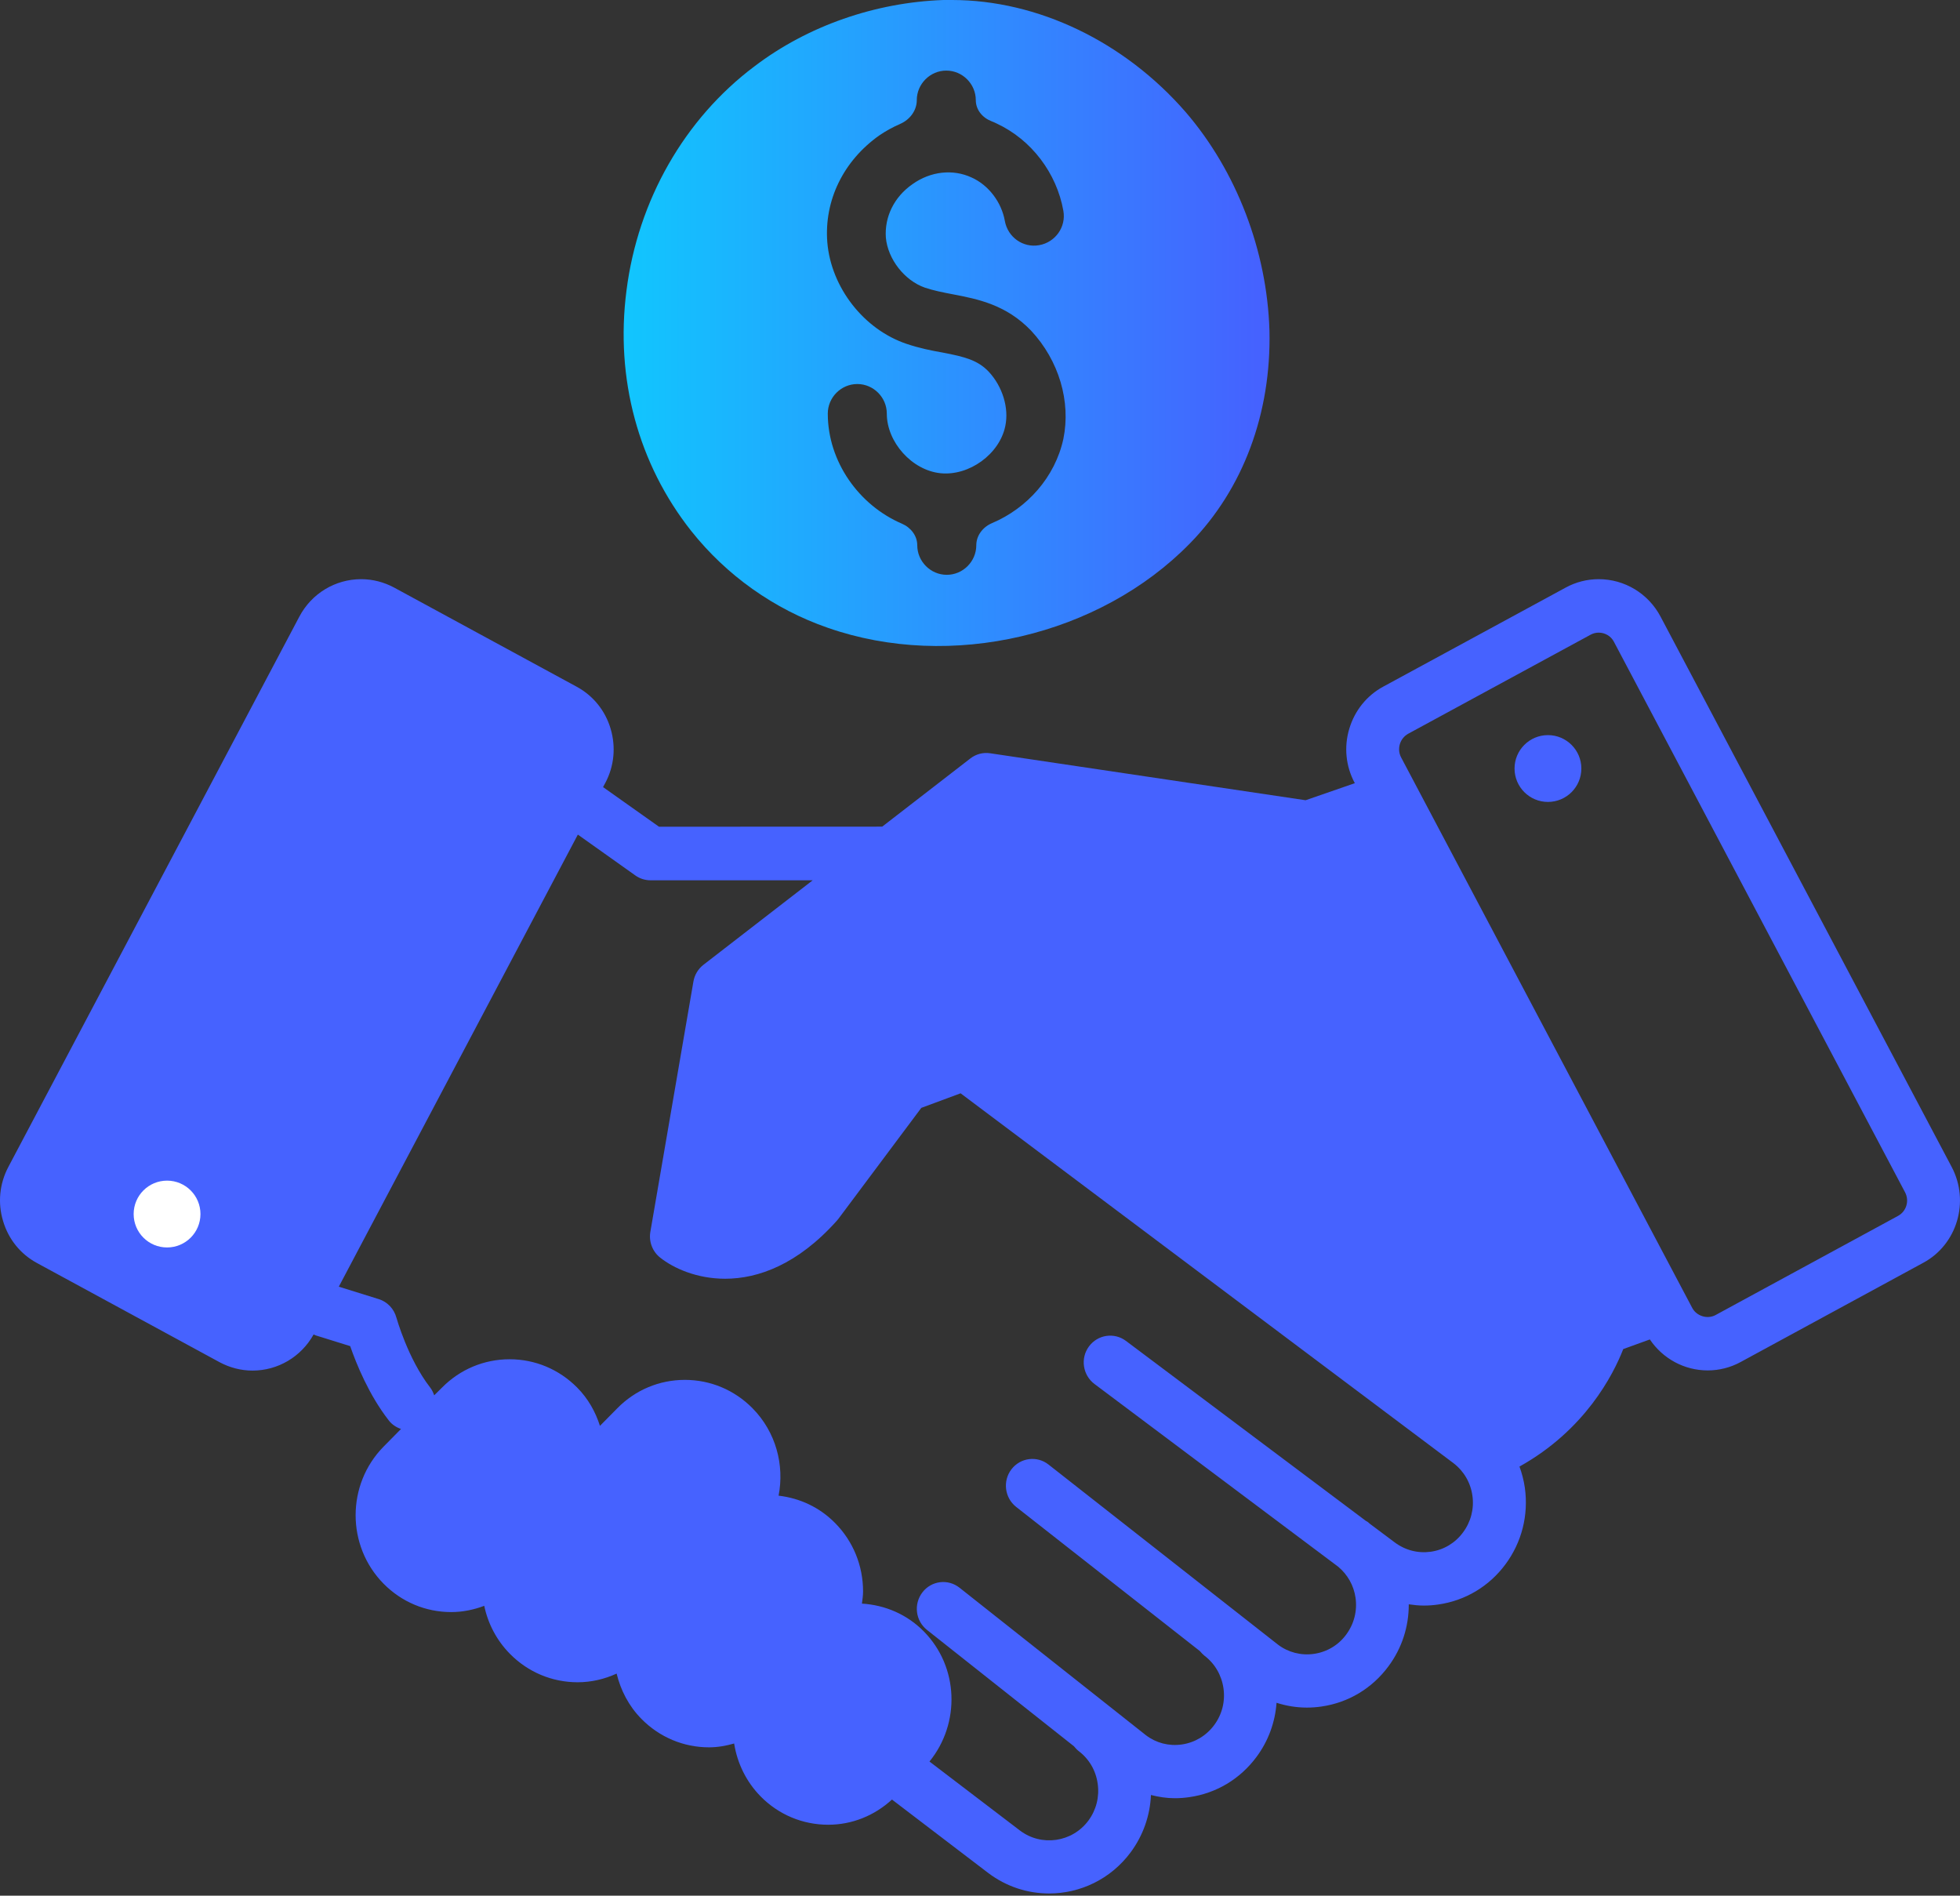
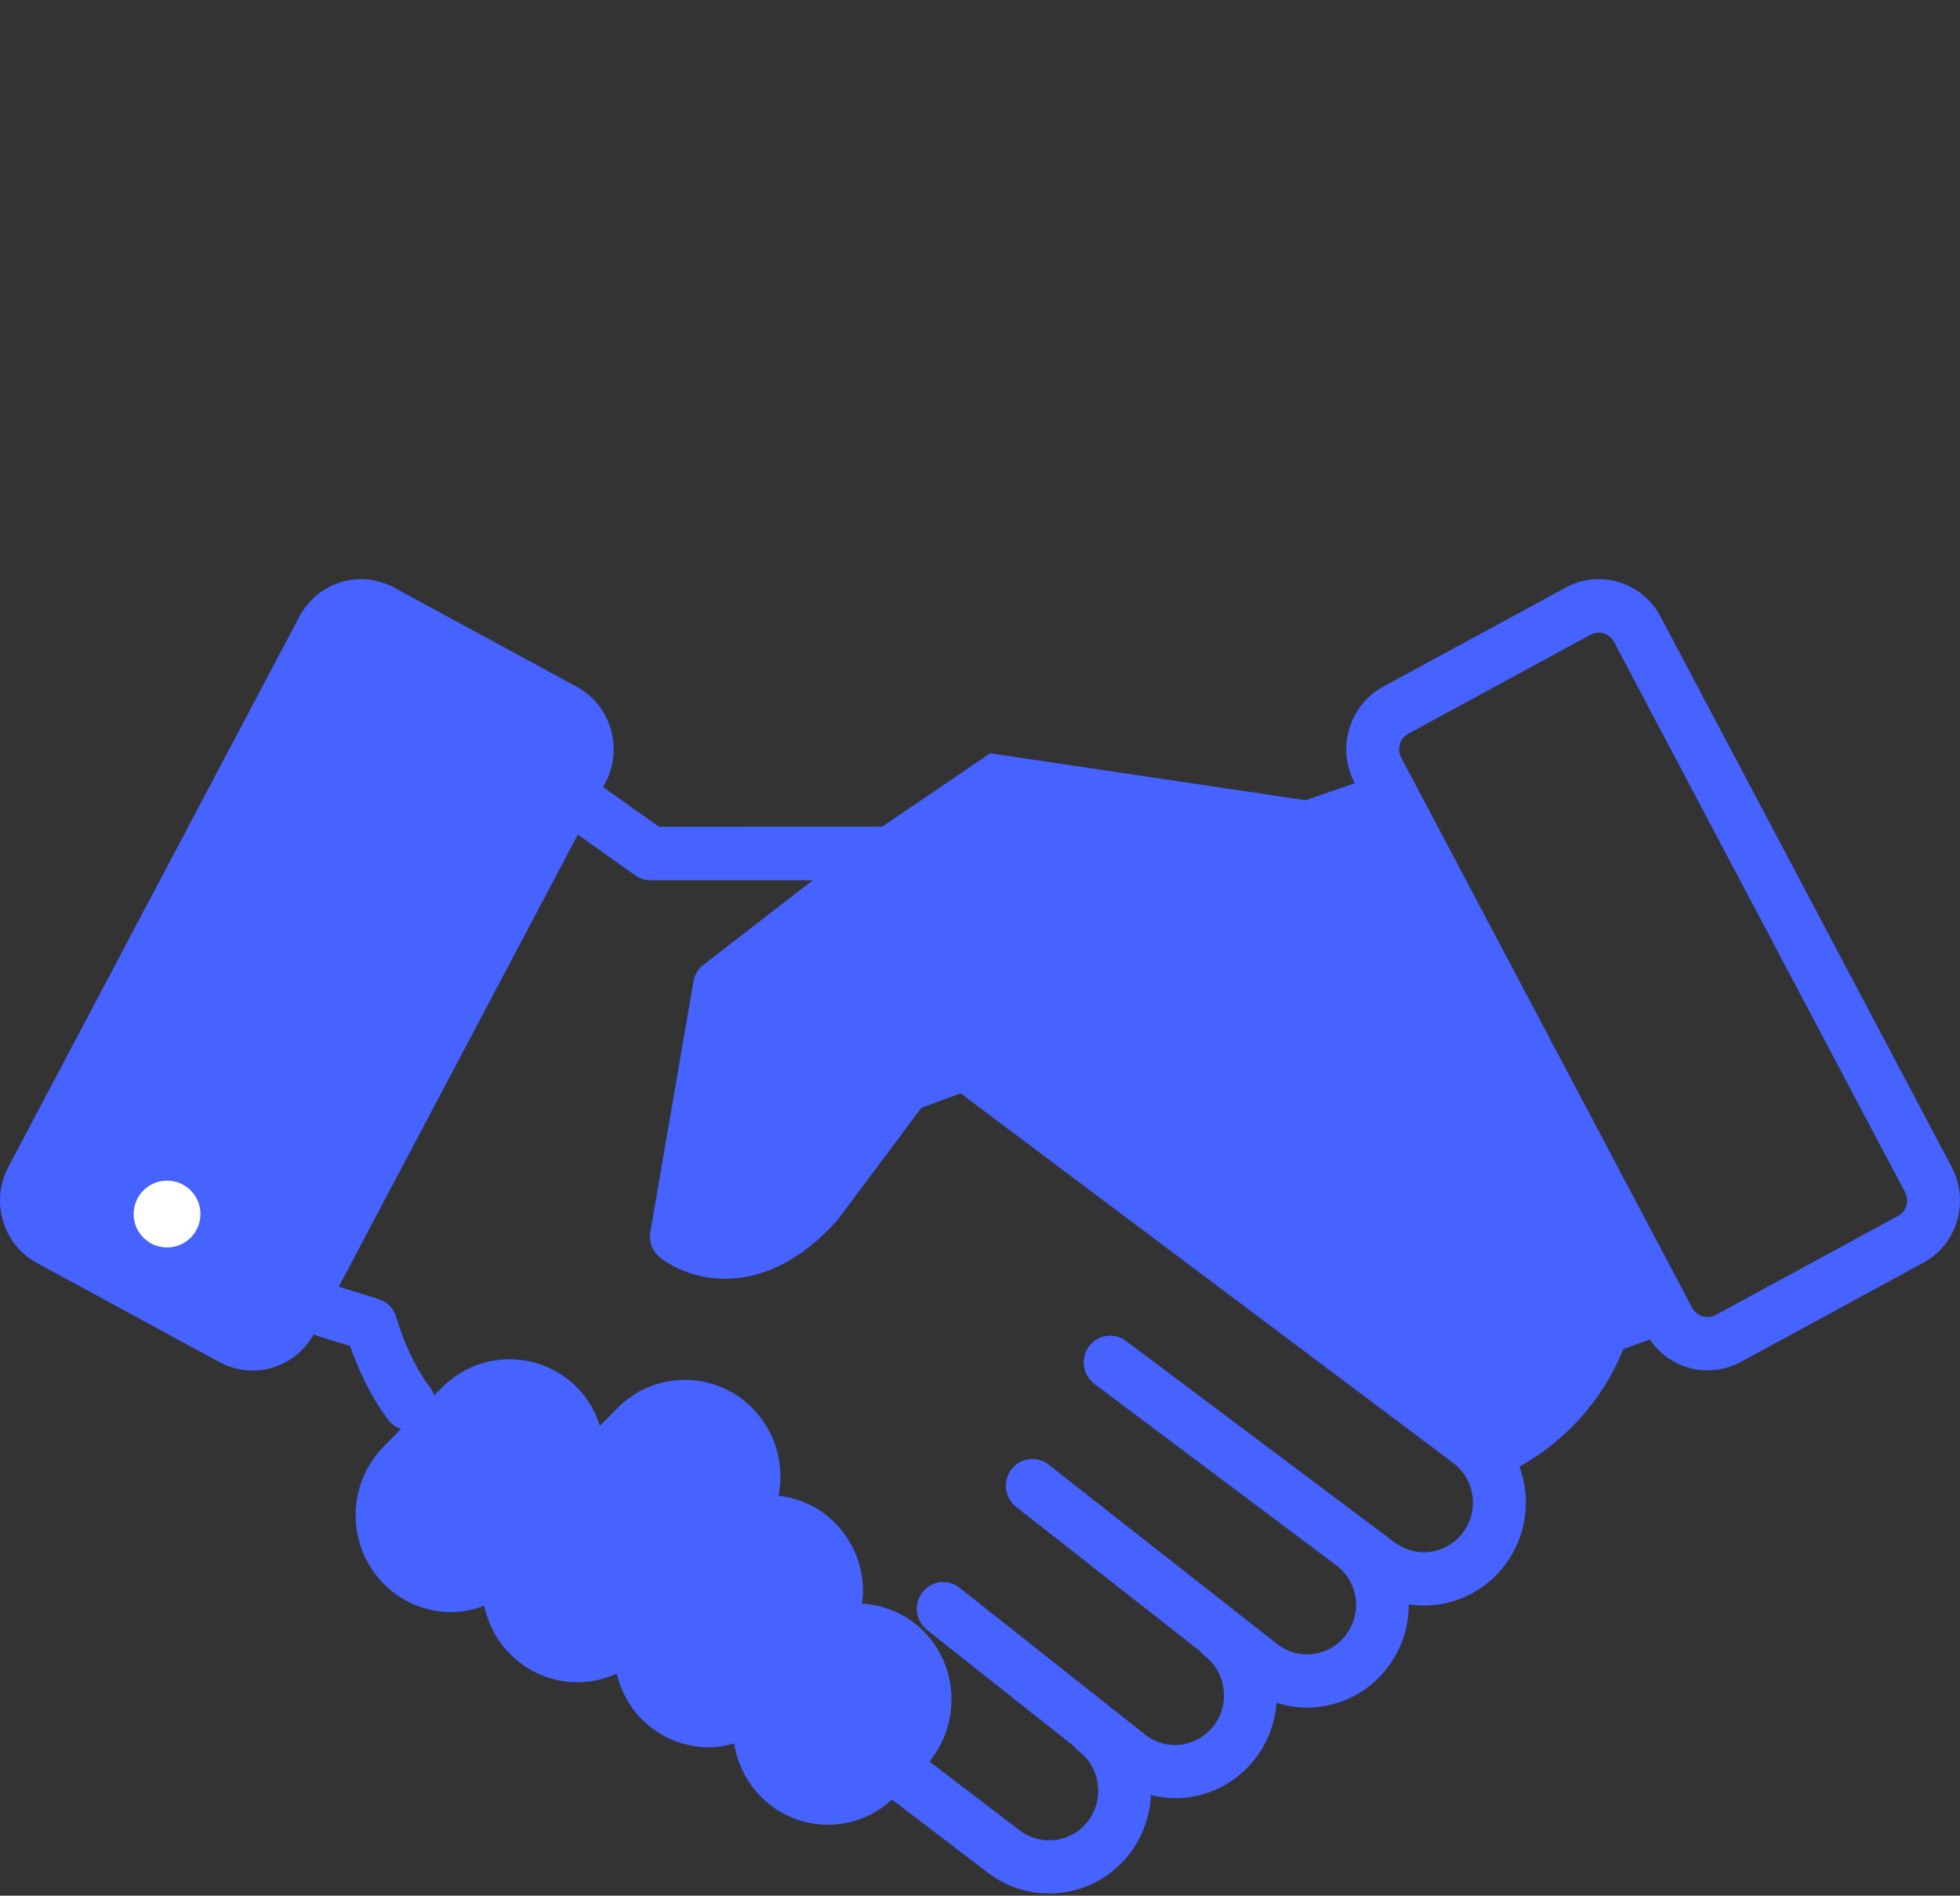
<svg xmlns="http://www.w3.org/2000/svg" width="91" height="88" viewBox="0 0 91 88" fill="none">
  <rect x="0" y="0" width="91" height="88" fill="#333333" stroke="none" />
-   <path d="M44.201 0C44.068 0 43.935 0 43.803 0C40.643 0.111 37.505 1.196 35.031 3.078C31.782 5.514 29.617 9.301 29.087 13.486C28.556 17.583 29.639 21.547 32.092 24.647C33.727 26.707 35.936 28.279 38.433 29.143C44.134 31.136 51.05 29.519 55.249 25.223C57.724 22.698 59.027 19.177 58.939 15.346C58.828 11.648 57.414 7.95 55.05 5.204C52.2 1.927 48.178 0 44.201 0ZM49.371 20.373C48.985 22.152 47.691 23.593 46.059 24.284C45.638 24.462 45.328 24.854 45.328 25.312C45.328 26.064 44.709 26.684 43.958 26.684C43.206 26.684 42.587 26.064 42.587 25.312C42.587 24.867 42.285 24.486 41.877 24.311C39.874 23.453 38.433 21.424 38.433 19.2C38.433 18.447 39.052 17.827 39.803 17.827C40.555 17.827 41.173 18.447 41.173 19.2C41.173 20.528 42.344 21.835 43.67 21.968C44.996 22.101 46.41 21.082 46.675 19.775C46.852 18.934 46.543 17.937 45.902 17.251C45.394 16.719 44.797 16.564 43.759 16.365C43.25 16.276 42.698 16.166 42.101 15.966C40.113 15.302 38.588 13.353 38.411 11.25C38.257 9.301 39.163 7.463 40.82 6.289C41.134 6.075 41.462 5.897 41.796 5.751C42.241 5.556 42.565 5.136 42.565 4.65C42.565 3.897 43.184 3.277 43.935 3.277C44.687 3.277 45.305 3.897 45.305 4.65C45.305 5.094 45.611 5.463 46.025 5.624C46.11 5.657 46.195 5.694 46.278 5.736C47.891 6.488 49.062 8.039 49.371 9.788C49.504 10.541 48.995 11.25 48.244 11.382C47.493 11.515 46.786 11.006 46.653 10.253C46.499 9.389 45.902 8.592 45.106 8.238C44.245 7.839 43.206 7.95 42.367 8.548C41.505 9.146 41.063 10.076 41.129 11.028C41.218 12.025 41.991 13.021 42.941 13.353C43.339 13.486 43.781 13.575 44.245 13.663C45.416 13.885 46.72 14.151 47.869 15.346C49.172 16.741 49.725 18.646 49.371 20.373Z" fill="url(#paint0_linear_13_1915)" />
-   <path d="M90.614 54.172L77.094 28.619C76.526 27.549 75.426 26.886 74.224 26.886C73.692 26.886 73.164 27.019 72.694 27.276L64.22 31.876C63.456 32.291 62.9 32.983 62.646 33.828C62.392 34.673 62.482 35.564 62.891 36.335L62.904 36.356L60.617 37.148L45.973 34.968C45.646 34.918 45.315 35.005 45.053 35.208L40.959 38.374L30.596 38.378L27.999 36.538L28.106 36.339C28.515 35.569 28.601 34.678 28.351 33.832C28.102 32.987 27.541 32.295 26.777 31.88L18.299 27.276C17.829 27.023 17.301 26.886 16.77 26.886C15.567 26.886 14.467 27.549 13.899 28.623L0.387 54.172C-0.022 54.947 -0.112 55.838 0.142 56.679C0.391 57.525 0.951 58.217 1.716 58.631L10.194 63.235C10.664 63.488 11.192 63.625 11.723 63.625C12.905 63.625 13.985 62.983 14.561 61.947C14.598 61.963 14.635 61.984 14.676 61.996L16.259 62.489C16.545 63.314 17.125 64.748 18.046 65.933C18.197 66.132 18.401 66.261 18.618 66.335L17.808 67.156C16.079 68.913 16.079 71.764 17.808 73.517C18.647 74.367 19.763 74.835 20.949 74.835C21.485 74.835 21.996 74.727 22.483 74.545C22.659 75.386 23.067 76.157 23.677 76.775C24.515 77.624 25.632 78.093 26.818 78.093C27.456 78.093 28.065 77.948 28.629 77.691C28.817 78.461 29.19 79.195 29.783 79.796C30.621 80.645 31.738 81.114 32.919 81.114C33.32 81.114 33.709 81.043 34.085 80.936C34.232 81.86 34.649 82.713 35.316 83.393C36.154 84.243 37.271 84.707 38.453 84.707C39.561 84.707 40.6 84.284 41.413 83.538L45.875 86.941C46.726 87.587 47.719 87.898 48.709 87.898C50.145 87.898 51.564 87.239 52.492 85.991C53.073 85.208 53.396 84.284 53.437 83.327C53.797 83.418 54.169 83.476 54.545 83.476C54.77 83.476 54.995 83.459 55.22 83.426C56.471 83.248 57.575 82.585 58.336 81.561C58.888 80.819 59.203 79.949 59.268 79.046C59.722 79.191 60.193 79.269 60.675 79.269C60.9 79.269 61.125 79.253 61.35 79.22C62.597 79.042 63.706 78.379 64.462 77.355C65.088 76.514 65.411 75.511 65.407 74.475C65.636 74.508 65.869 74.533 66.106 74.533C66.331 74.533 66.556 74.516 66.781 74.483C68.028 74.305 69.137 73.642 69.893 72.622C70.654 71.599 70.973 70.335 70.797 69.066C70.748 68.727 70.662 68.395 70.547 68.08C73.586 66.389 74.899 63.824 75.365 62.626L76.6 62.179C77.201 63.07 78.199 63.617 79.287 63.617C79.819 63.617 80.346 63.484 80.816 63.227L89.29 58.623C90.865 57.778 91.461 55.776 90.614 54.172ZM67.925 71.138C67.561 71.632 67.03 71.947 66.429 72.034C65.827 72.117 65.23 71.963 64.736 71.586L63.595 70.732C63.566 70.712 63.545 70.683 63.517 70.662C63.484 70.637 63.451 70.62 63.419 70.604L52.274 62.245C51.73 61.839 50.961 61.955 50.557 62.506C50.152 63.057 50.27 63.836 50.814 64.246L62.126 72.726C62.564 73.09 62.854 73.596 62.936 74.172C63.022 74.781 62.867 75.386 62.502 75.879C62.139 76.373 61.607 76.688 61.006 76.775C60.404 76.862 59.807 76.704 59.337 76.348L48.679 67.985C48.144 67.566 47.375 67.666 46.958 68.209C46.545 68.751 46.643 69.531 47.179 69.953L55.709 76.646C55.771 76.721 55.84 76.795 55.918 76.858C56.405 77.226 56.719 77.769 56.805 78.378C56.891 78.988 56.736 79.593 56.372 80.082C56.008 80.575 55.472 80.894 54.871 80.981C54.27 81.068 53.673 80.911 53.207 80.554L44.549 73.704C44.013 73.281 43.244 73.376 42.827 73.919C42.41 74.462 42.504 75.241 43.04 75.664L49.861 81.064C49.927 81.143 49.996 81.221 50.082 81.288C50.569 81.656 50.884 82.199 50.965 82.809C51.051 83.418 50.896 84.023 50.532 84.516C49.78 85.527 48.352 85.734 47.35 84.972L43.154 81.773C44.594 80.003 44.52 77.384 42.889 75.73C42.116 74.947 41.102 74.508 40.018 74.442C40.042 74.255 40.071 74.069 40.071 73.878C40.071 72.676 39.609 71.545 38.77 70.699C38.055 69.974 37.139 69.547 36.149 69.431C36.427 68.005 36.022 66.472 34.939 65.374C34.1 64.524 32.984 64.056 31.798 64.056C30.612 64.056 29.495 64.524 28.661 65.374L27.855 66.19C27.647 65.54 27.307 64.926 26.796 64.412C25.958 63.567 24.846 63.099 23.66 63.099C22.474 63.099 21.357 63.567 20.519 64.417L20.159 64.773C20.114 64.645 20.057 64.516 19.967 64.404C18.932 63.066 18.413 61.184 18.404 61.167C18.294 60.757 17.983 60.43 17.582 60.306L15.73 59.73L26.829 38.743L29.5 40.641C29.704 40.786 29.95 40.865 30.203 40.865H37.732L32.661 44.786C32.416 44.976 32.248 45.254 32.195 45.561L30.195 57.185C30.117 57.637 30.293 58.097 30.649 58.379C31.275 58.876 32.354 59.361 33.667 59.361C35.193 59.361 37.033 58.706 38.857 56.663C38.881 56.638 38.902 56.609 38.926 56.58L42.775 51.429L44.599 50.753L67.479 67.919C67.962 68.288 68.277 68.822 68.362 69.432C68.448 70.037 68.293 70.645 67.925 71.138ZM88.124 56.443L79.65 61.047C79.27 61.254 78.767 61.092 78.57 60.719L65.05 35.157C64.952 34.971 64.932 34.751 64.993 34.544C65.055 34.337 65.194 34.167 65.378 34.063L73.851 29.463C73.966 29.401 74.093 29.368 74.224 29.368C74.522 29.368 74.796 29.53 74.931 29.791L88.447 55.344C88.659 55.742 88.512 56.231 88.124 56.443Z" fill="#4662FF" />
+   <path d="M90.614 54.172L77.094 28.619C76.526 27.549 75.426 26.886 74.224 26.886C73.692 26.886 73.164 27.019 72.694 27.276L64.22 31.876C63.456 32.291 62.9 32.983 62.646 33.828C62.392 34.673 62.482 35.564 62.891 36.335L62.904 36.356L60.617 37.148L45.973 34.968L40.959 38.374L30.596 38.378L27.999 36.538L28.106 36.339C28.515 35.569 28.601 34.678 28.351 33.832C28.102 32.987 27.541 32.295 26.777 31.88L18.299 27.276C17.829 27.023 17.301 26.886 16.77 26.886C15.567 26.886 14.467 27.549 13.899 28.623L0.387 54.172C-0.022 54.947 -0.112 55.838 0.142 56.679C0.391 57.525 0.951 58.217 1.716 58.631L10.194 63.235C10.664 63.488 11.192 63.625 11.723 63.625C12.905 63.625 13.985 62.983 14.561 61.947C14.598 61.963 14.635 61.984 14.676 61.996L16.259 62.489C16.545 63.314 17.125 64.748 18.046 65.933C18.197 66.132 18.401 66.261 18.618 66.335L17.808 67.156C16.079 68.913 16.079 71.764 17.808 73.517C18.647 74.367 19.763 74.835 20.949 74.835C21.485 74.835 21.996 74.727 22.483 74.545C22.659 75.386 23.067 76.157 23.677 76.775C24.515 77.624 25.632 78.093 26.818 78.093C27.456 78.093 28.065 77.948 28.629 77.691C28.817 78.461 29.19 79.195 29.783 79.796C30.621 80.645 31.738 81.114 32.919 81.114C33.32 81.114 33.709 81.043 34.085 80.936C34.232 81.86 34.649 82.713 35.316 83.393C36.154 84.243 37.271 84.707 38.453 84.707C39.561 84.707 40.6 84.284 41.413 83.538L45.875 86.941C46.726 87.587 47.719 87.898 48.709 87.898C50.145 87.898 51.564 87.239 52.492 85.991C53.073 85.208 53.396 84.284 53.437 83.327C53.797 83.418 54.169 83.476 54.545 83.476C54.77 83.476 54.995 83.459 55.22 83.426C56.471 83.248 57.575 82.585 58.336 81.561C58.888 80.819 59.203 79.949 59.268 79.046C59.722 79.191 60.193 79.269 60.675 79.269C60.9 79.269 61.125 79.253 61.35 79.22C62.597 79.042 63.706 78.379 64.462 77.355C65.088 76.514 65.411 75.511 65.407 74.475C65.636 74.508 65.869 74.533 66.106 74.533C66.331 74.533 66.556 74.516 66.781 74.483C68.028 74.305 69.137 73.642 69.893 72.622C70.654 71.599 70.973 70.335 70.797 69.066C70.748 68.727 70.662 68.395 70.547 68.08C73.586 66.389 74.899 63.824 75.365 62.626L76.6 62.179C77.201 63.07 78.199 63.617 79.287 63.617C79.819 63.617 80.346 63.484 80.816 63.227L89.29 58.623C90.865 57.778 91.461 55.776 90.614 54.172ZM67.925 71.138C67.561 71.632 67.03 71.947 66.429 72.034C65.827 72.117 65.23 71.963 64.736 71.586L63.595 70.732C63.566 70.712 63.545 70.683 63.517 70.662C63.484 70.637 63.451 70.62 63.419 70.604L52.274 62.245C51.73 61.839 50.961 61.955 50.557 62.506C50.152 63.057 50.27 63.836 50.814 64.246L62.126 72.726C62.564 73.09 62.854 73.596 62.936 74.172C63.022 74.781 62.867 75.386 62.502 75.879C62.139 76.373 61.607 76.688 61.006 76.775C60.404 76.862 59.807 76.704 59.337 76.348L48.679 67.985C48.144 67.566 47.375 67.666 46.958 68.209C46.545 68.751 46.643 69.531 47.179 69.953L55.709 76.646C55.771 76.721 55.84 76.795 55.918 76.858C56.405 77.226 56.719 77.769 56.805 78.378C56.891 78.988 56.736 79.593 56.372 80.082C56.008 80.575 55.472 80.894 54.871 80.981C54.27 81.068 53.673 80.911 53.207 80.554L44.549 73.704C44.013 73.281 43.244 73.376 42.827 73.919C42.41 74.462 42.504 75.241 43.04 75.664L49.861 81.064C49.927 81.143 49.996 81.221 50.082 81.288C50.569 81.656 50.884 82.199 50.965 82.809C51.051 83.418 50.896 84.023 50.532 84.516C49.78 85.527 48.352 85.734 47.35 84.972L43.154 81.773C44.594 80.003 44.52 77.384 42.889 75.73C42.116 74.947 41.102 74.508 40.018 74.442C40.042 74.255 40.071 74.069 40.071 73.878C40.071 72.676 39.609 71.545 38.77 70.699C38.055 69.974 37.139 69.547 36.149 69.431C36.427 68.005 36.022 66.472 34.939 65.374C34.1 64.524 32.984 64.056 31.798 64.056C30.612 64.056 29.495 64.524 28.661 65.374L27.855 66.19C27.647 65.54 27.307 64.926 26.796 64.412C25.958 63.567 24.846 63.099 23.66 63.099C22.474 63.099 21.357 63.567 20.519 64.417L20.159 64.773C20.114 64.645 20.057 64.516 19.967 64.404C18.932 63.066 18.413 61.184 18.404 61.167C18.294 60.757 17.983 60.43 17.582 60.306L15.73 59.73L26.829 38.743L29.5 40.641C29.704 40.786 29.95 40.865 30.203 40.865H37.732L32.661 44.786C32.416 44.976 32.248 45.254 32.195 45.561L30.195 57.185C30.117 57.637 30.293 58.097 30.649 58.379C31.275 58.876 32.354 59.361 33.667 59.361C35.193 59.361 37.033 58.706 38.857 56.663C38.881 56.638 38.902 56.609 38.926 56.58L42.775 51.429L44.599 50.753L67.479 67.919C67.962 68.288 68.277 68.822 68.362 69.432C68.448 70.037 68.293 70.645 67.925 71.138ZM88.124 56.443L79.65 61.047C79.27 61.254 78.767 61.092 78.57 60.719L65.05 35.157C64.952 34.971 64.932 34.751 64.993 34.544C65.055 34.337 65.194 34.167 65.378 34.063L73.851 29.463C73.966 29.401 74.093 29.368 74.224 29.368C74.522 29.368 74.796 29.53 74.931 29.791L88.447 55.344C88.659 55.742 88.512 56.231 88.124 56.443Z" fill="#4662FF" />
  <circle cx="7.756" cy="56.358" r="1.551" fill="white" />
-   <circle cx="71.869" cy="35.676" r="1.551" fill="#4662FF" />
  <defs>
    <linearGradient id="paint0_linear_13_1915" x1="28.955" y1="14.994" x2="58.943" y2="14.994" gradientUnits="userSpaceOnUse">
      <stop stop-color="#11C6FE" />
      <stop offset="1" stop-color="#4660FF" />
    </linearGradient>
  </defs>
</svg>